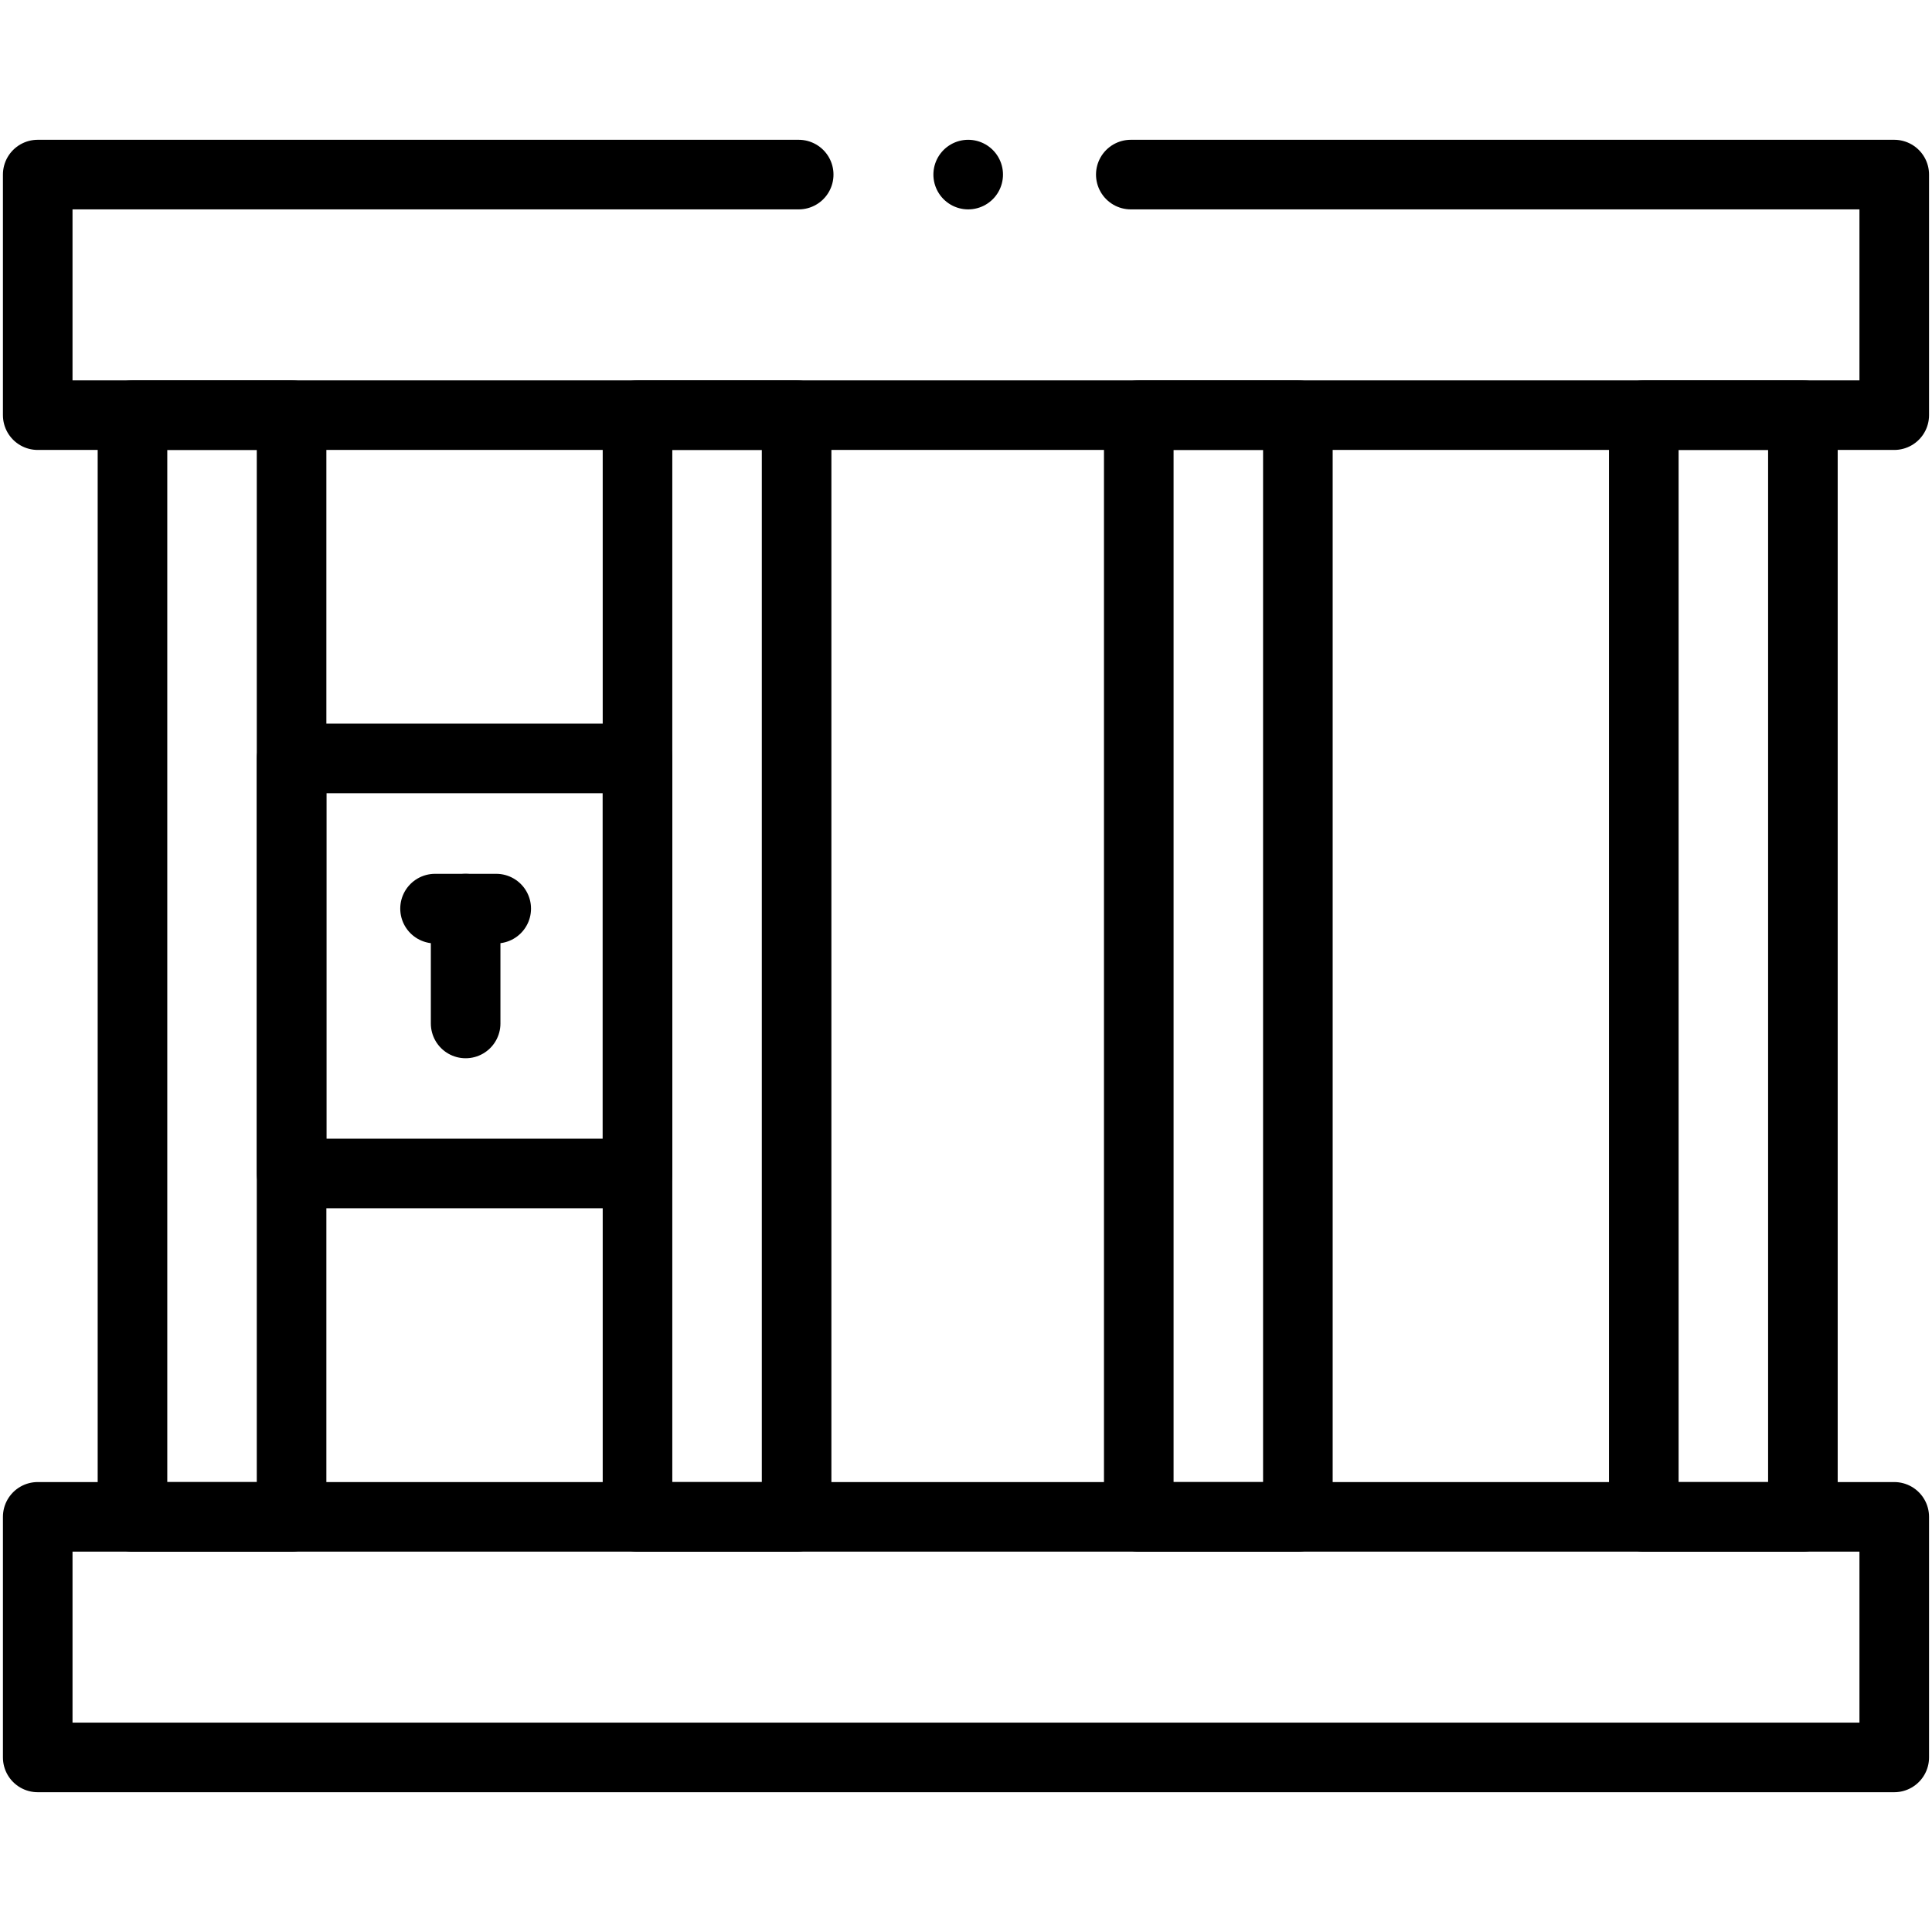
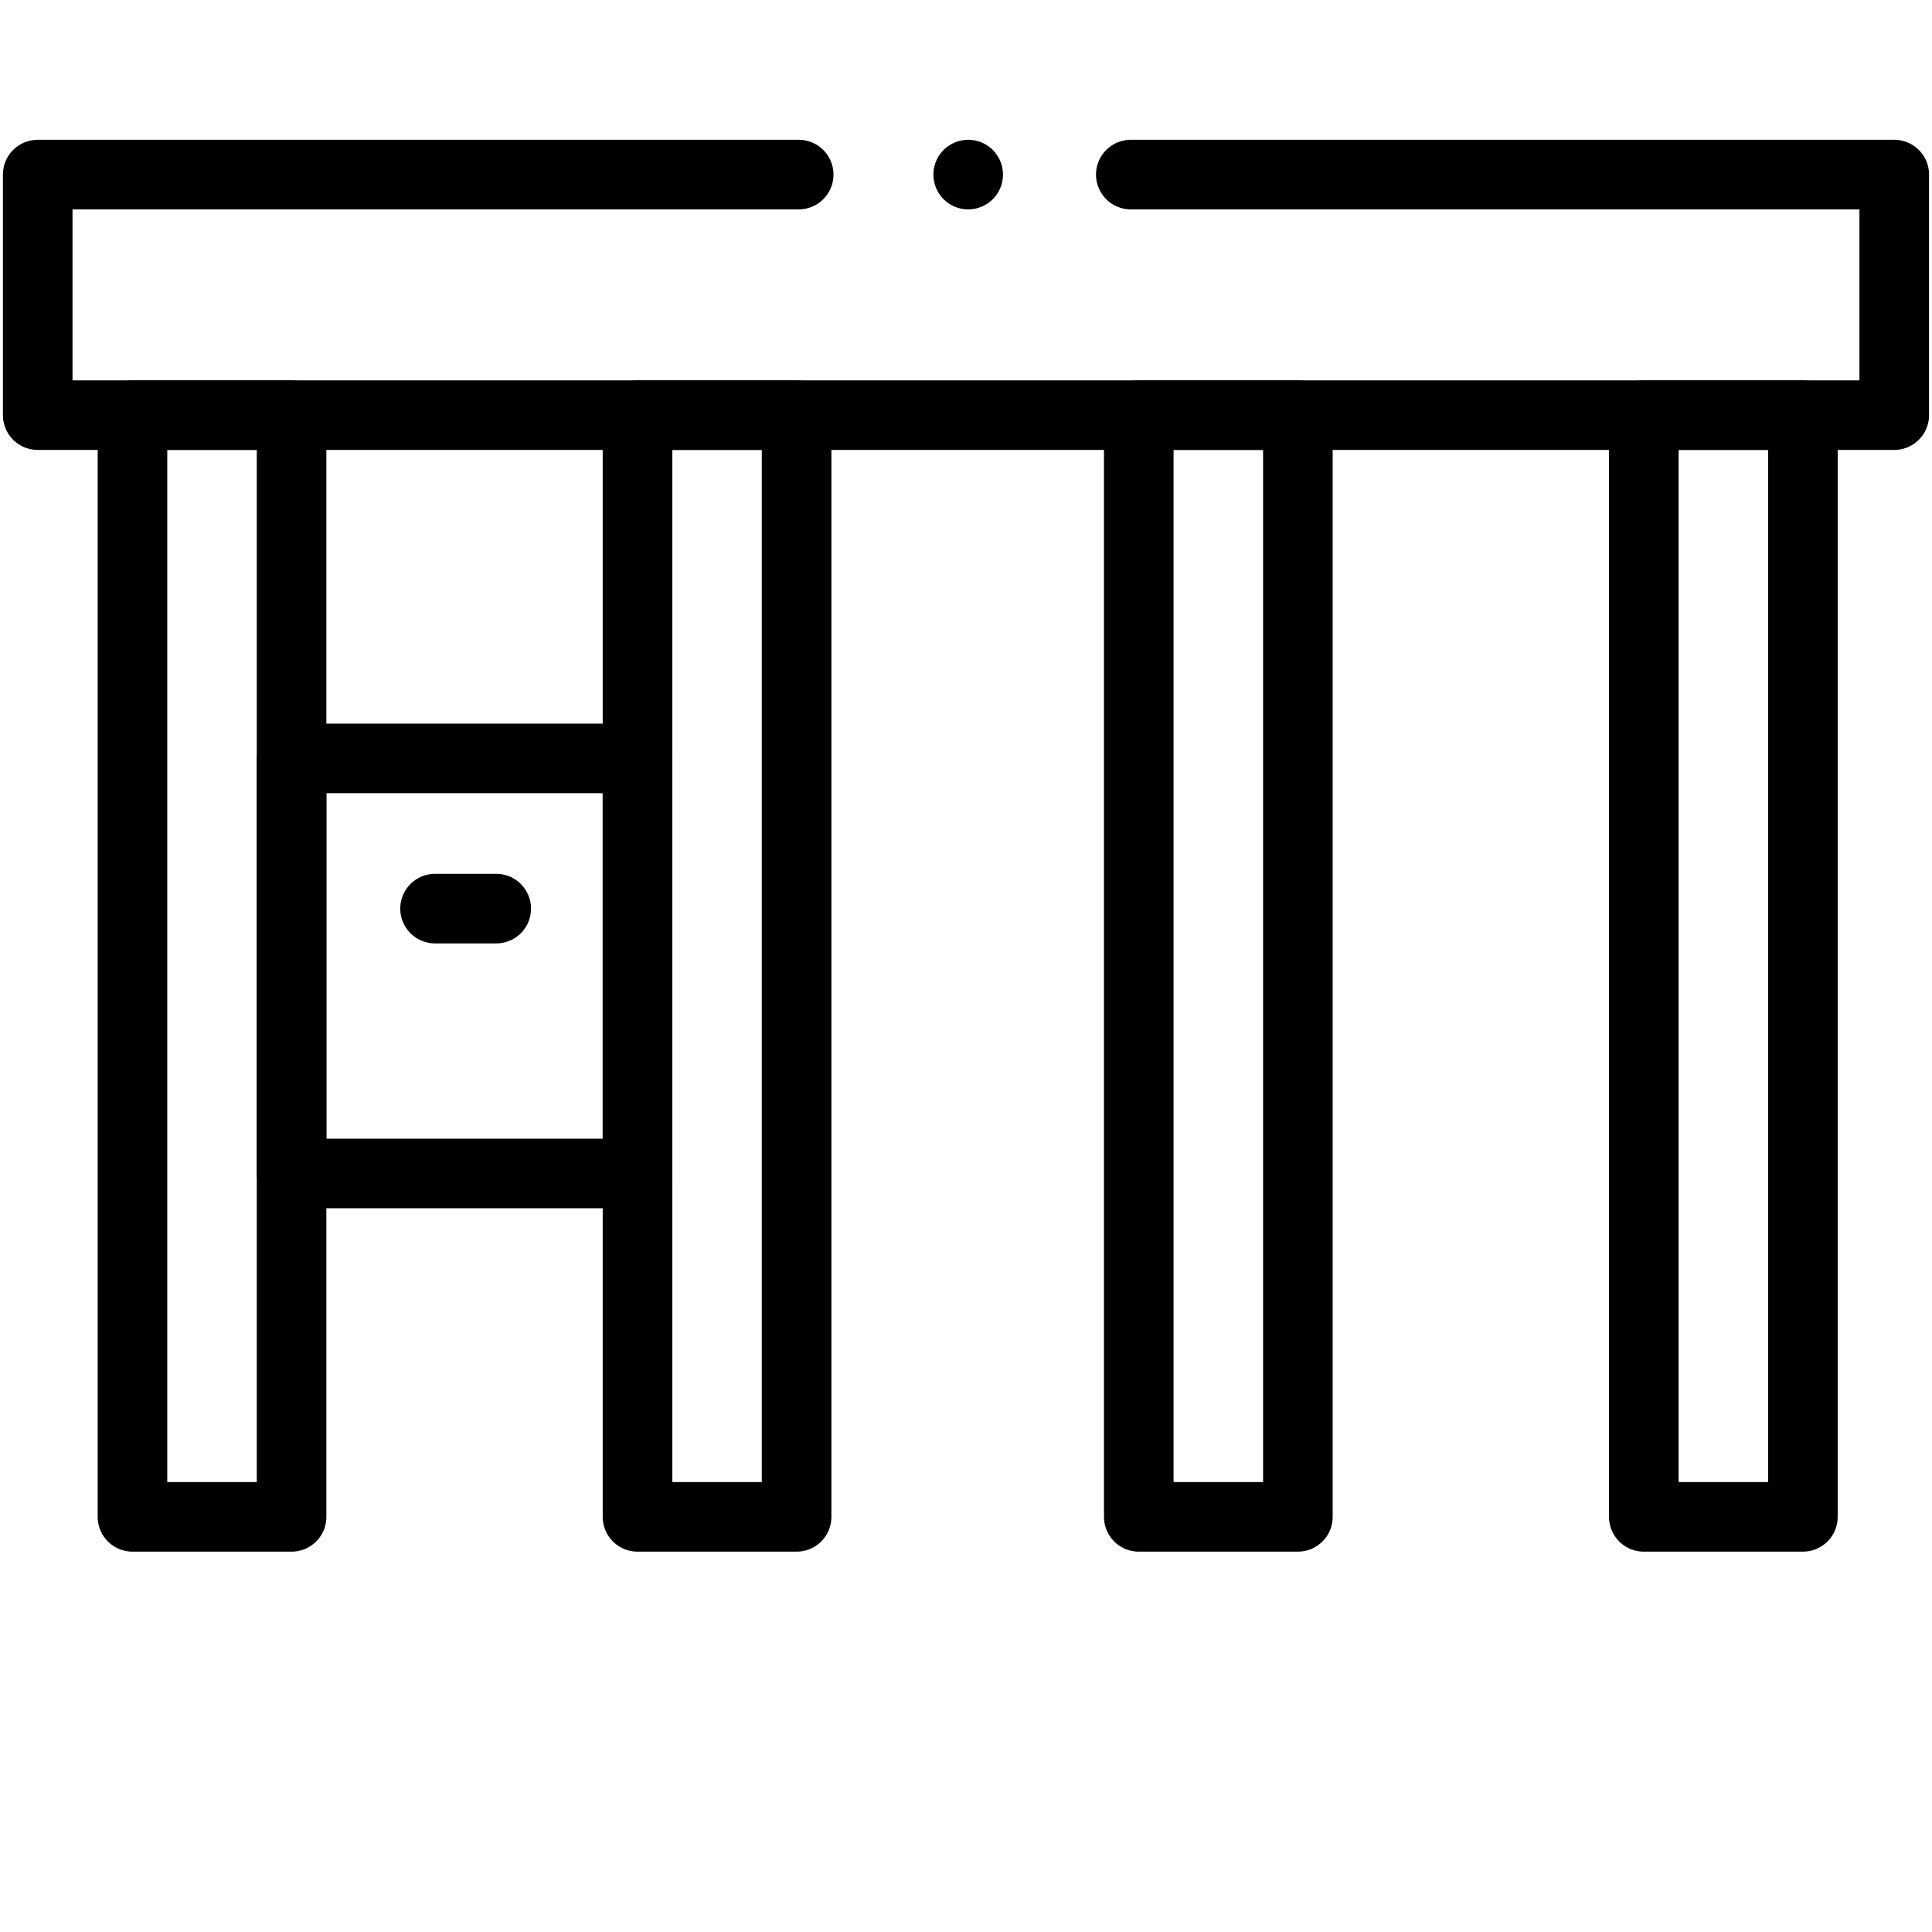
<svg xmlns="http://www.w3.org/2000/svg" width="55" height="55" viewBox="0 0 55.52 55.52">
  <defs>
    <clipPath id="clip-path">
      <path id="path1980" d="M0-682.665H55.52v55.52H0Z" transform="translate(0 682.665)" />
    </clipPath>
  </defs>
  <g id="g1974" transform="translate(0 682.665)">
    <g id="g1976" transform="translate(0 -682.665)">
      <g id="g1978" clip-path="url(#clip-path)">
        <g id="g1984" transform="translate(1.084 5.017)">
          <path id="path1986" d="M-247.014,0h-21.868V6.913h53.351V0H-237.47" transform="translate(268.882)" fill="none" stroke="#000" stroke-linecap="round" stroke-linejoin="round" stroke-width="2" />
        </g>
-         <path id="path1988" d="M66.684-139.772H13.333v-6.913H66.684Z" transform="translate(-12.249 190.275)" fill="none" stroke="#000" stroke-linecap="round" stroke-linejoin="round" stroke-width="2" />
        <path id="path1990" d="M51.379-504.318H46.807v-31.66h4.572Z" transform="translate(-43 547.908)" fill="none" stroke="#000" stroke-linecap="round" stroke-linejoin="round" stroke-width="2" />
      </g>
    </g>
    <path id="path1992" d="M229.829-504.318h-4.572v-31.66h4.572Z" transform="translate(-206.937 -134.757)" fill="none" stroke="#000" stroke-linecap="round" stroke-linejoin="round" stroke-width="2" />
    <path id="path1994" d="M406.945-504.318h-4.572v-31.66h4.572Z" transform="translate(-369.648 -134.757)" fill="none" stroke="#000" stroke-linecap="round" stroke-linejoin="round" stroke-width="2" />
    <g id="g1996" transform="translate(0 -682.665)">
      <g id="g1998" clip-path="url(#clip-path)">
        <path id="path2004" d="M585.394-504.318h-4.572v-31.66h4.572Z" transform="translate(-533.584 547.908)" fill="none" stroke="#000" stroke-linecap="round" stroke-linejoin="round" stroke-width="2" />
      </g>
    </g>
    <path id="path2006" d="M112.971-402.754h-9.94v-11.927h9.94Z" transform="translate(-94.651 -246.189)" fill="none" stroke="#000" stroke-linecap="round" stroke-linejoin="round" stroke-width="2" />
    <g id="g2008" transform="translate(13.381 -656.554)">
-       <path id="path2010" d="M0,0V3.3" fill="none" stroke="#000" stroke-linecap="round" stroke-linejoin="round" stroke-width="2" />
-     </g>
+       </g>
    <g id="g2012" transform="translate(12.502 -656.554)">
      <path id="path2014" d="M0,0H1.758" fill="none" stroke="#000" stroke-linecap="round" stroke-linejoin="round" stroke-width="2" />
    </g>
    <g id="g2016" transform="translate(27.823 -677.648)">
      <path id="path2018" d="M0,0H0" fill="none" stroke="#000" stroke-linecap="round" stroke-linejoin="round" stroke-width="2" />
    </g>
  </g>
</svg>